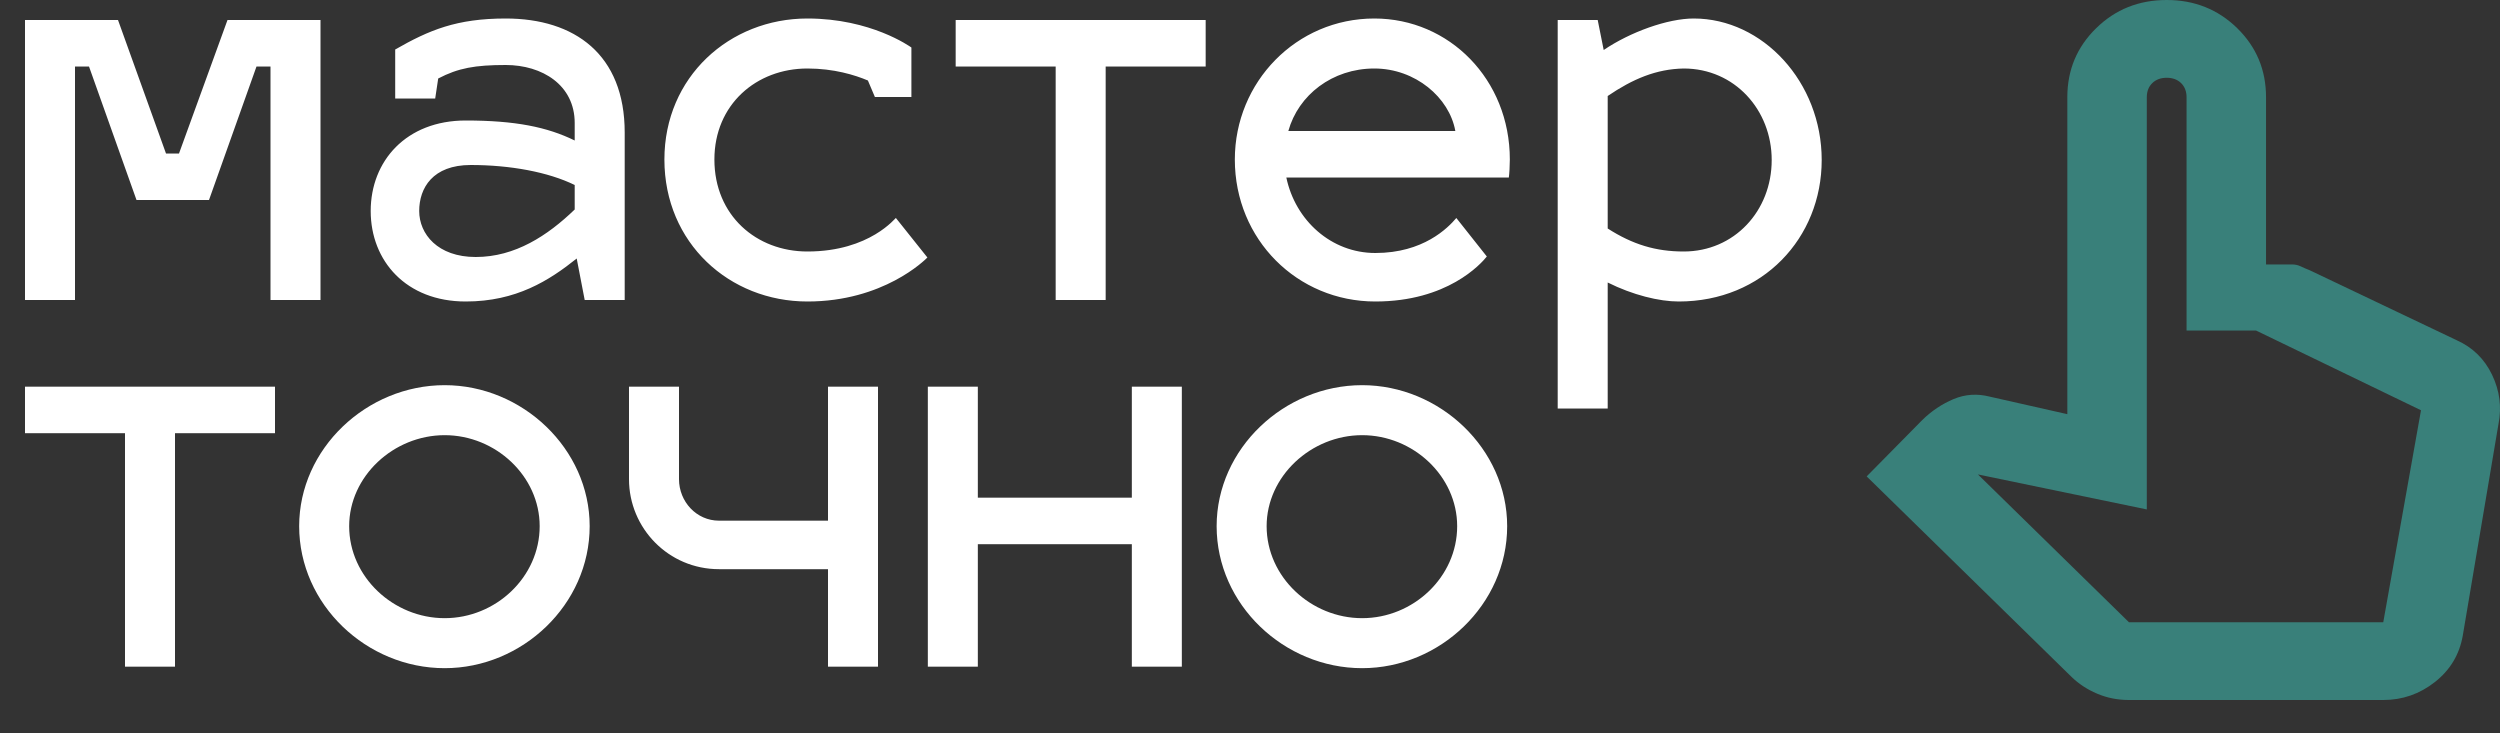
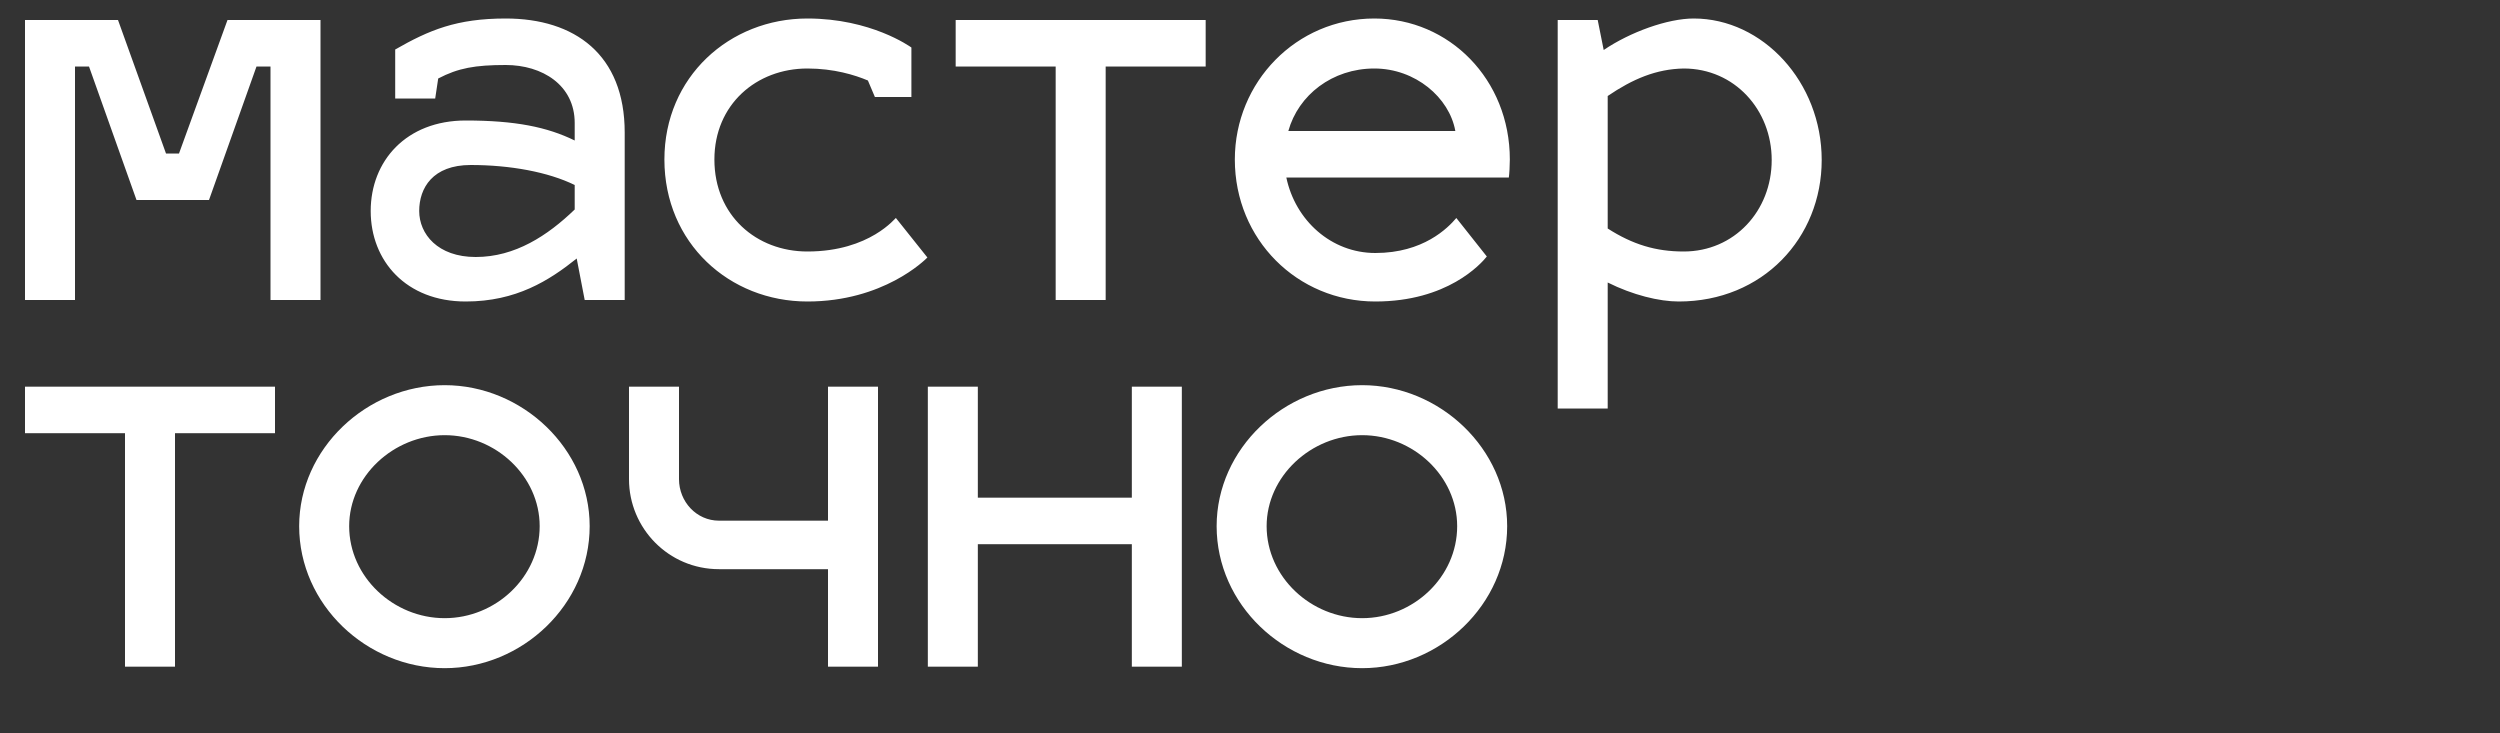
<svg xmlns="http://www.w3.org/2000/svg" width="75" height="22" viewBox="0 0 75 22" fill="none">
  <rect x="0" y="0" width="75" height="22" fill="#333333" stroke="none" />
  <path d="M2.25 9V1.995H2.67L4.095 6H6.27L7.695 1.995H8.115V9H9.615V0.6H6.825L5.37 4.605H4.98L3.54 0.6H0.75V9H2.25ZM11.121 6.33C11.121 7.83 12.186 9.045 13.971 9.045C15.486 9.045 16.476 8.415 17.301 7.755L17.541 9H18.741V3.975C18.741 1.635 17.241 0.555 15.171 0.555C13.701 0.555 12.876 0.9 11.856 1.485V2.955H13.056L13.146 2.355C13.746 2.04 14.256 1.95 15.171 1.95C16.266 1.95 17.241 2.55 17.241 3.69V4.215C16.416 3.81 15.456 3.615 13.971 3.615C12.186 3.615 11.121 4.83 11.121 6.33ZM12.576 6.33C12.576 5.64 12.981 4.95 14.121 4.95C15.306 4.95 16.446 5.16 17.241 5.55V6.285C16.431 7.065 15.456 7.71 14.271 7.71C13.131 7.71 12.576 7.02 12.576 6.33ZM24.222 2.055C25.017 2.055 25.647 2.25 26.037 2.415L26.247 2.91H27.342V1.425C27.297 1.395 26.127 0.555 24.222 0.555C21.882 0.555 19.932 2.31 19.932 4.785C19.932 7.29 21.882 9.045 24.222 9.045C26.502 9.045 27.747 7.8 27.822 7.725L26.877 6.54C26.877 6.51 26.112 7.545 24.222 7.545C22.692 7.545 21.432 6.465 21.432 4.785C21.432 3.135 22.692 2.055 24.222 2.055ZM33.17 9V1.995H36.17V0.6H28.67V1.995H31.67V9H33.17ZM41.26 7.59C39.94 7.59 38.86 6.615 38.59 5.325H45.265C45.28 5.22 45.295 4.965 45.295 4.785C45.295 2.385 43.48 0.555 41.23 0.555C38.89 0.555 37.045 2.46 37.045 4.785C37.045 7.185 38.92 9.045 41.26 9.045C43.42 9.045 44.425 7.92 44.605 7.695L43.69 6.54C43.435 6.84 42.7 7.59 41.26 7.59ZM41.23 2.055C42.46 2.055 43.48 2.925 43.66 3.93H38.65C38.95 2.85 39.97 2.055 41.23 2.055ZM50.811 0.555C50.031 0.555 48.906 0.96 48.111 1.5L47.931 0.6H46.731V12.255H48.231V8.475C48.981 8.85 49.776 9.045 50.361 9.045C52.881 9.045 54.651 7.14 54.651 4.8C54.651 2.46 52.881 0.555 50.811 0.555ZM50.511 2.055C52.041 2.055 53.151 3.3 53.151 4.8C53.151 6.33 52.026 7.545 50.511 7.545C49.671 7.545 48.981 7.335 48.231 6.855V2.88C48.981 2.37 49.686 2.07 50.511 2.055ZM5.25 20V12.995H8.25V11.6H0.75V12.995H3.75V20H5.25ZM13.34 11.555C11 11.555 8.975 13.46 8.975 15.785C8.975 18.14 11 20.045 13.34 20.045C15.665 20.045 17.69 18.14 17.69 15.785C17.69 13.46 15.665 11.555 13.34 11.555ZM13.34 13.055C14.87 13.055 16.19 14.285 16.19 15.785C16.19 17.315 14.87 18.545 13.34 18.545C11.81 18.545 10.475 17.315 10.475 15.785C10.475 14.285 11.81 13.055 13.34 13.055ZM26.34 20V11.6H24.84V15.62H21.57C20.895 15.62 20.37 15.05 20.37 14.375V11.6H18.87V14.375C18.87 15.845 20.055 17.075 21.57 17.075H24.84V20H26.34ZM29.335 20V16.325H33.955V20H35.455V11.6H33.955V14.93H29.335V11.6H27.835V20H29.335ZM40.864 11.555C38.525 11.555 36.499 13.46 36.499 15.785C36.499 18.14 38.525 20.045 40.864 20.045C43.19 20.045 45.215 18.14 45.215 15.785C45.215 13.46 43.19 11.555 40.864 11.555ZM40.864 13.055C42.395 13.055 43.715 14.285 43.715 15.785C43.715 17.315 42.395 18.545 40.864 18.545C39.334 18.545 37.999 17.315 37.999 15.785C37.999 14.285 39.334 13.055 40.864 13.055Z" fill="white" />
-   <path d="M63.868 21C63.53 21 63.212 20.937 62.914 20.81C62.616 20.684 62.358 20.514 62.139 20.3L56 14.292L57.669 12.6C57.947 12.328 58.26 12.119 58.608 11.972C58.956 11.827 59.318 11.803 59.696 11.9L62.02 12.425V2.917C62.02 2.1 62.308 1.41 62.885 0.846C63.461 0.282 64.166 0 65.001 0C65.835 0 66.54 0.282 67.117 0.846C67.693 1.41 67.981 2.1 67.981 2.917V7.933H68.756C68.855 7.933 68.945 7.953 69.024 7.992C69.103 8.031 69.193 8.069 69.292 8.108L73.703 10.208C74.18 10.422 74.533 10.767 74.762 11.243C74.99 11.72 75.054 12.211 74.955 12.717L73.882 19.075C73.782 19.639 73.504 20.101 73.047 20.461C72.59 20.82 72.074 21 71.498 21H63.868ZM63.868 18.667H71.498L72.63 12.308L67.683 9.917H65.597V2.917C65.597 2.742 65.542 2.6 65.433 2.493C65.324 2.387 65.179 2.333 65.001 2.333C64.822 2.333 64.678 2.387 64.569 2.493C64.459 2.6 64.404 2.742 64.404 2.917V15.283L59.338 14.233L63.868 18.667ZM63.868 18.667H71.498H63.868Z" fill="#39807A" />
</svg>